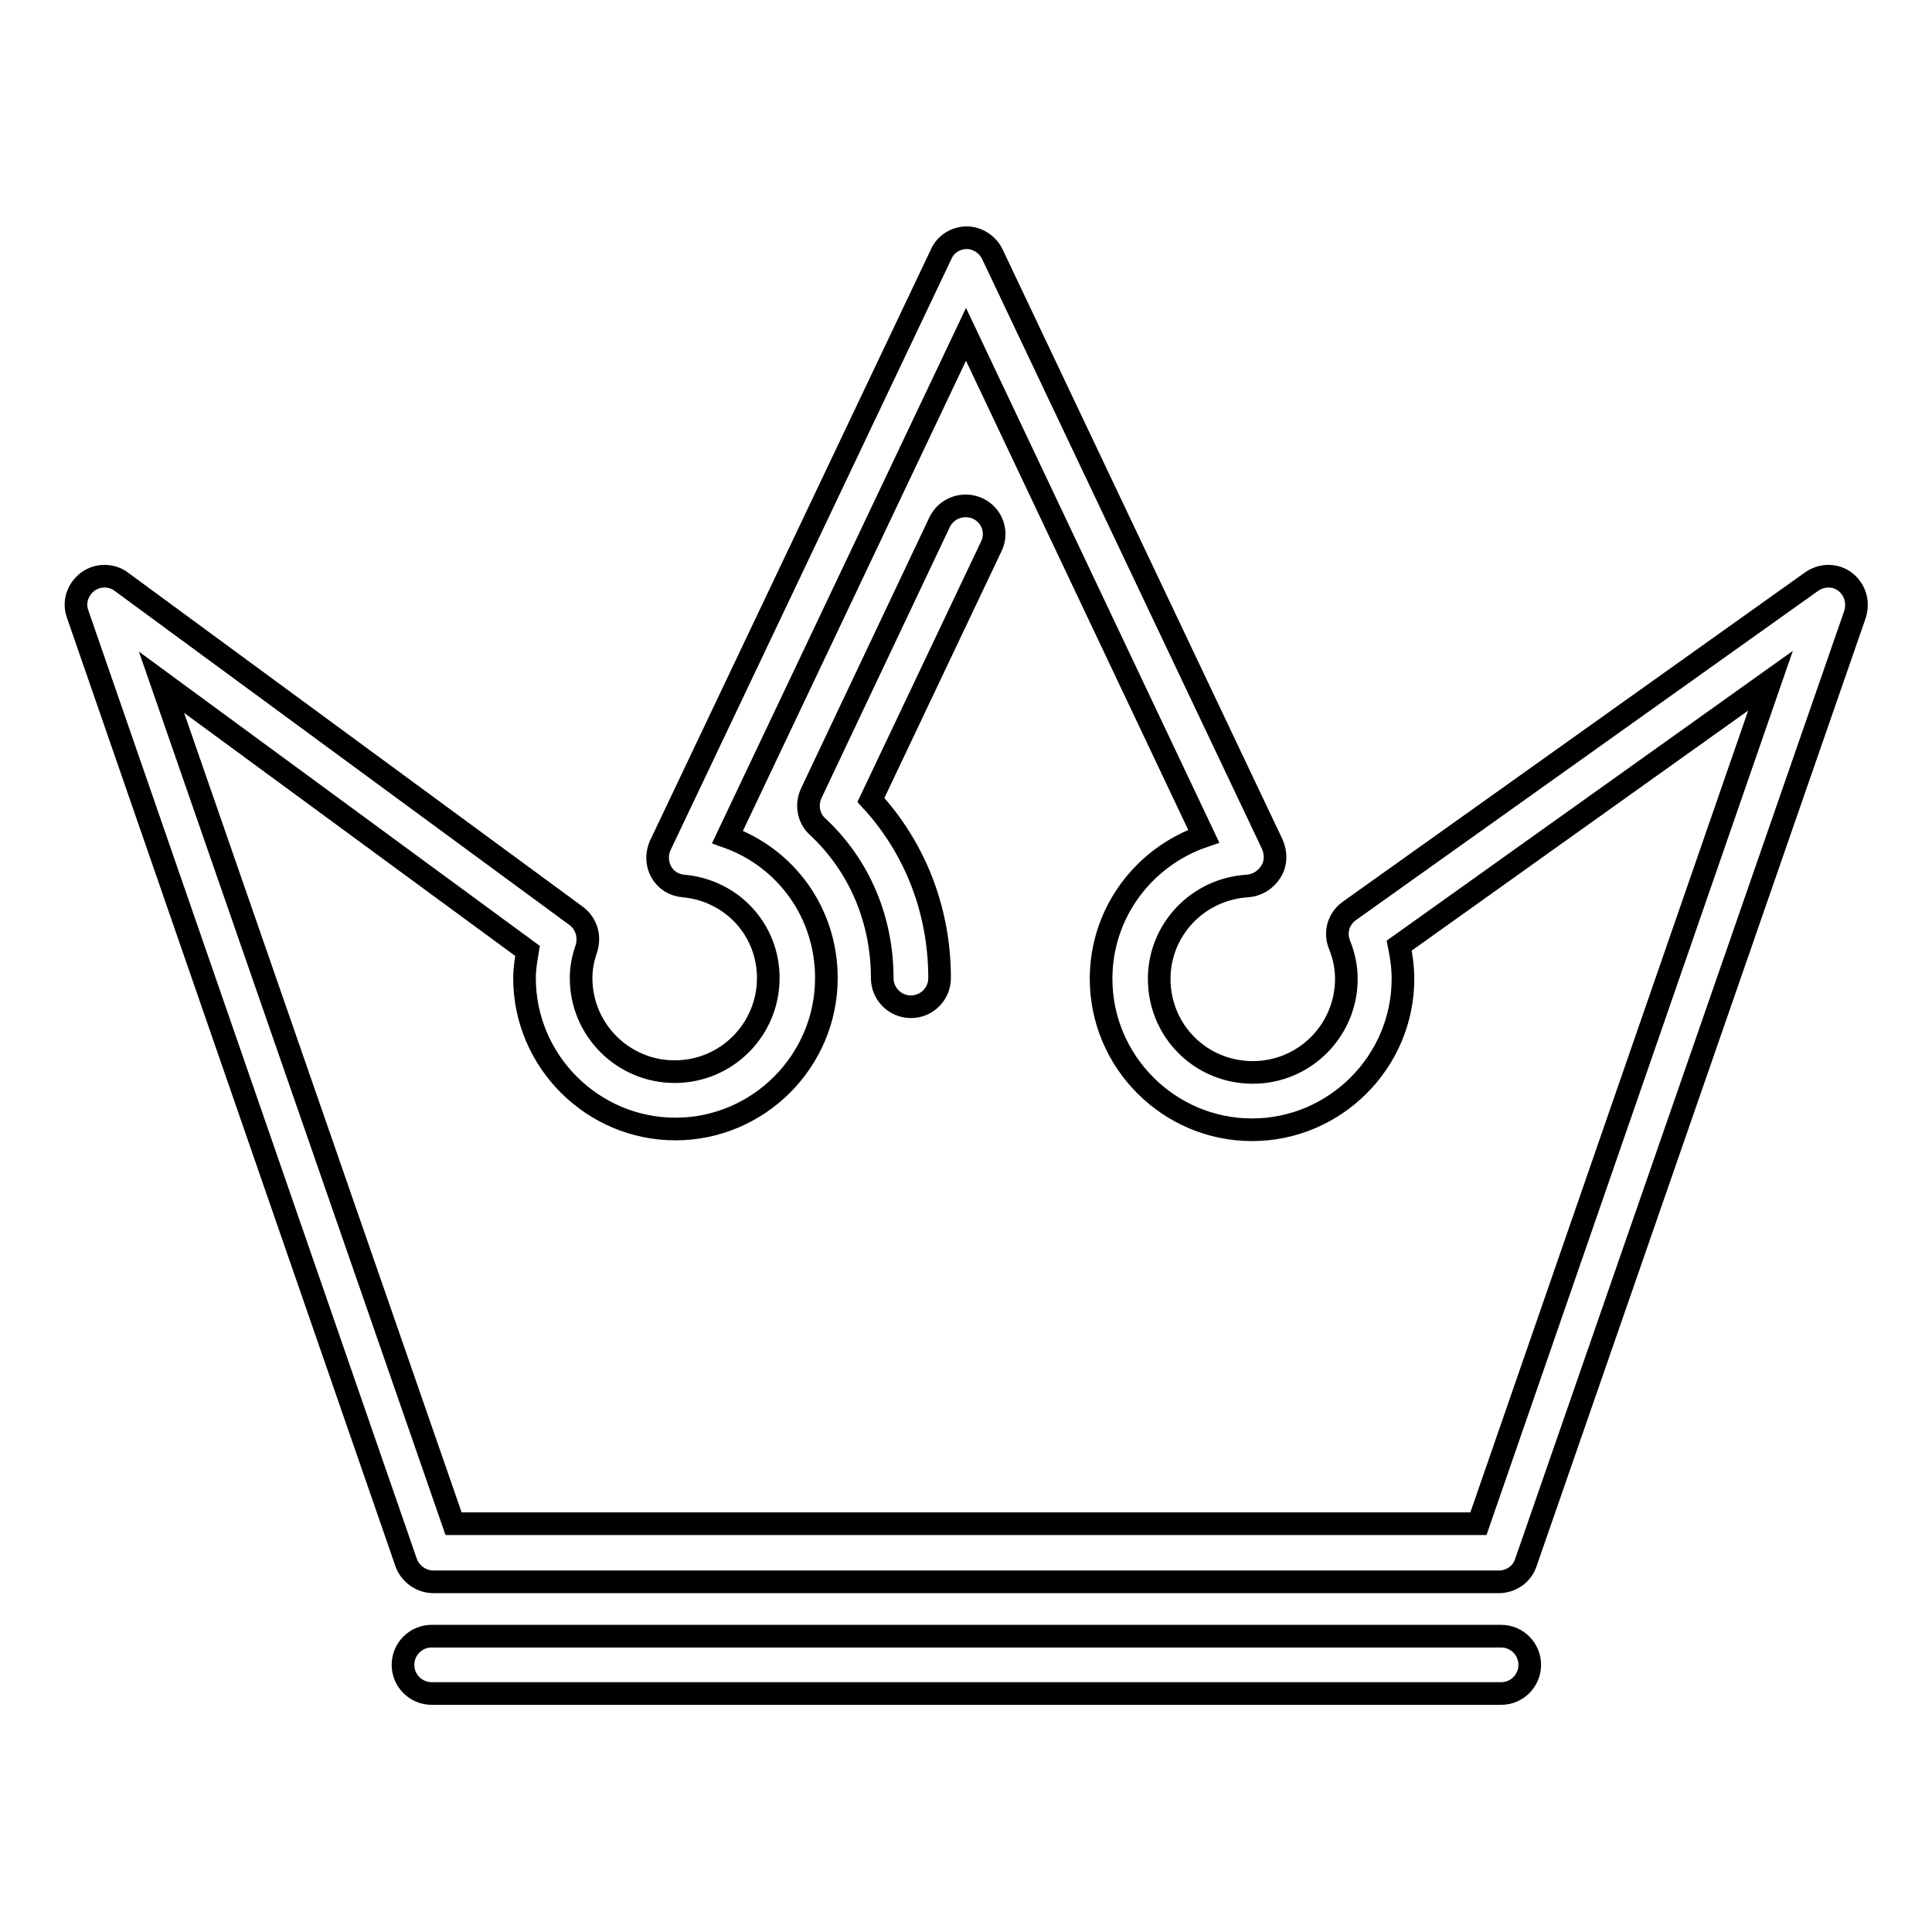
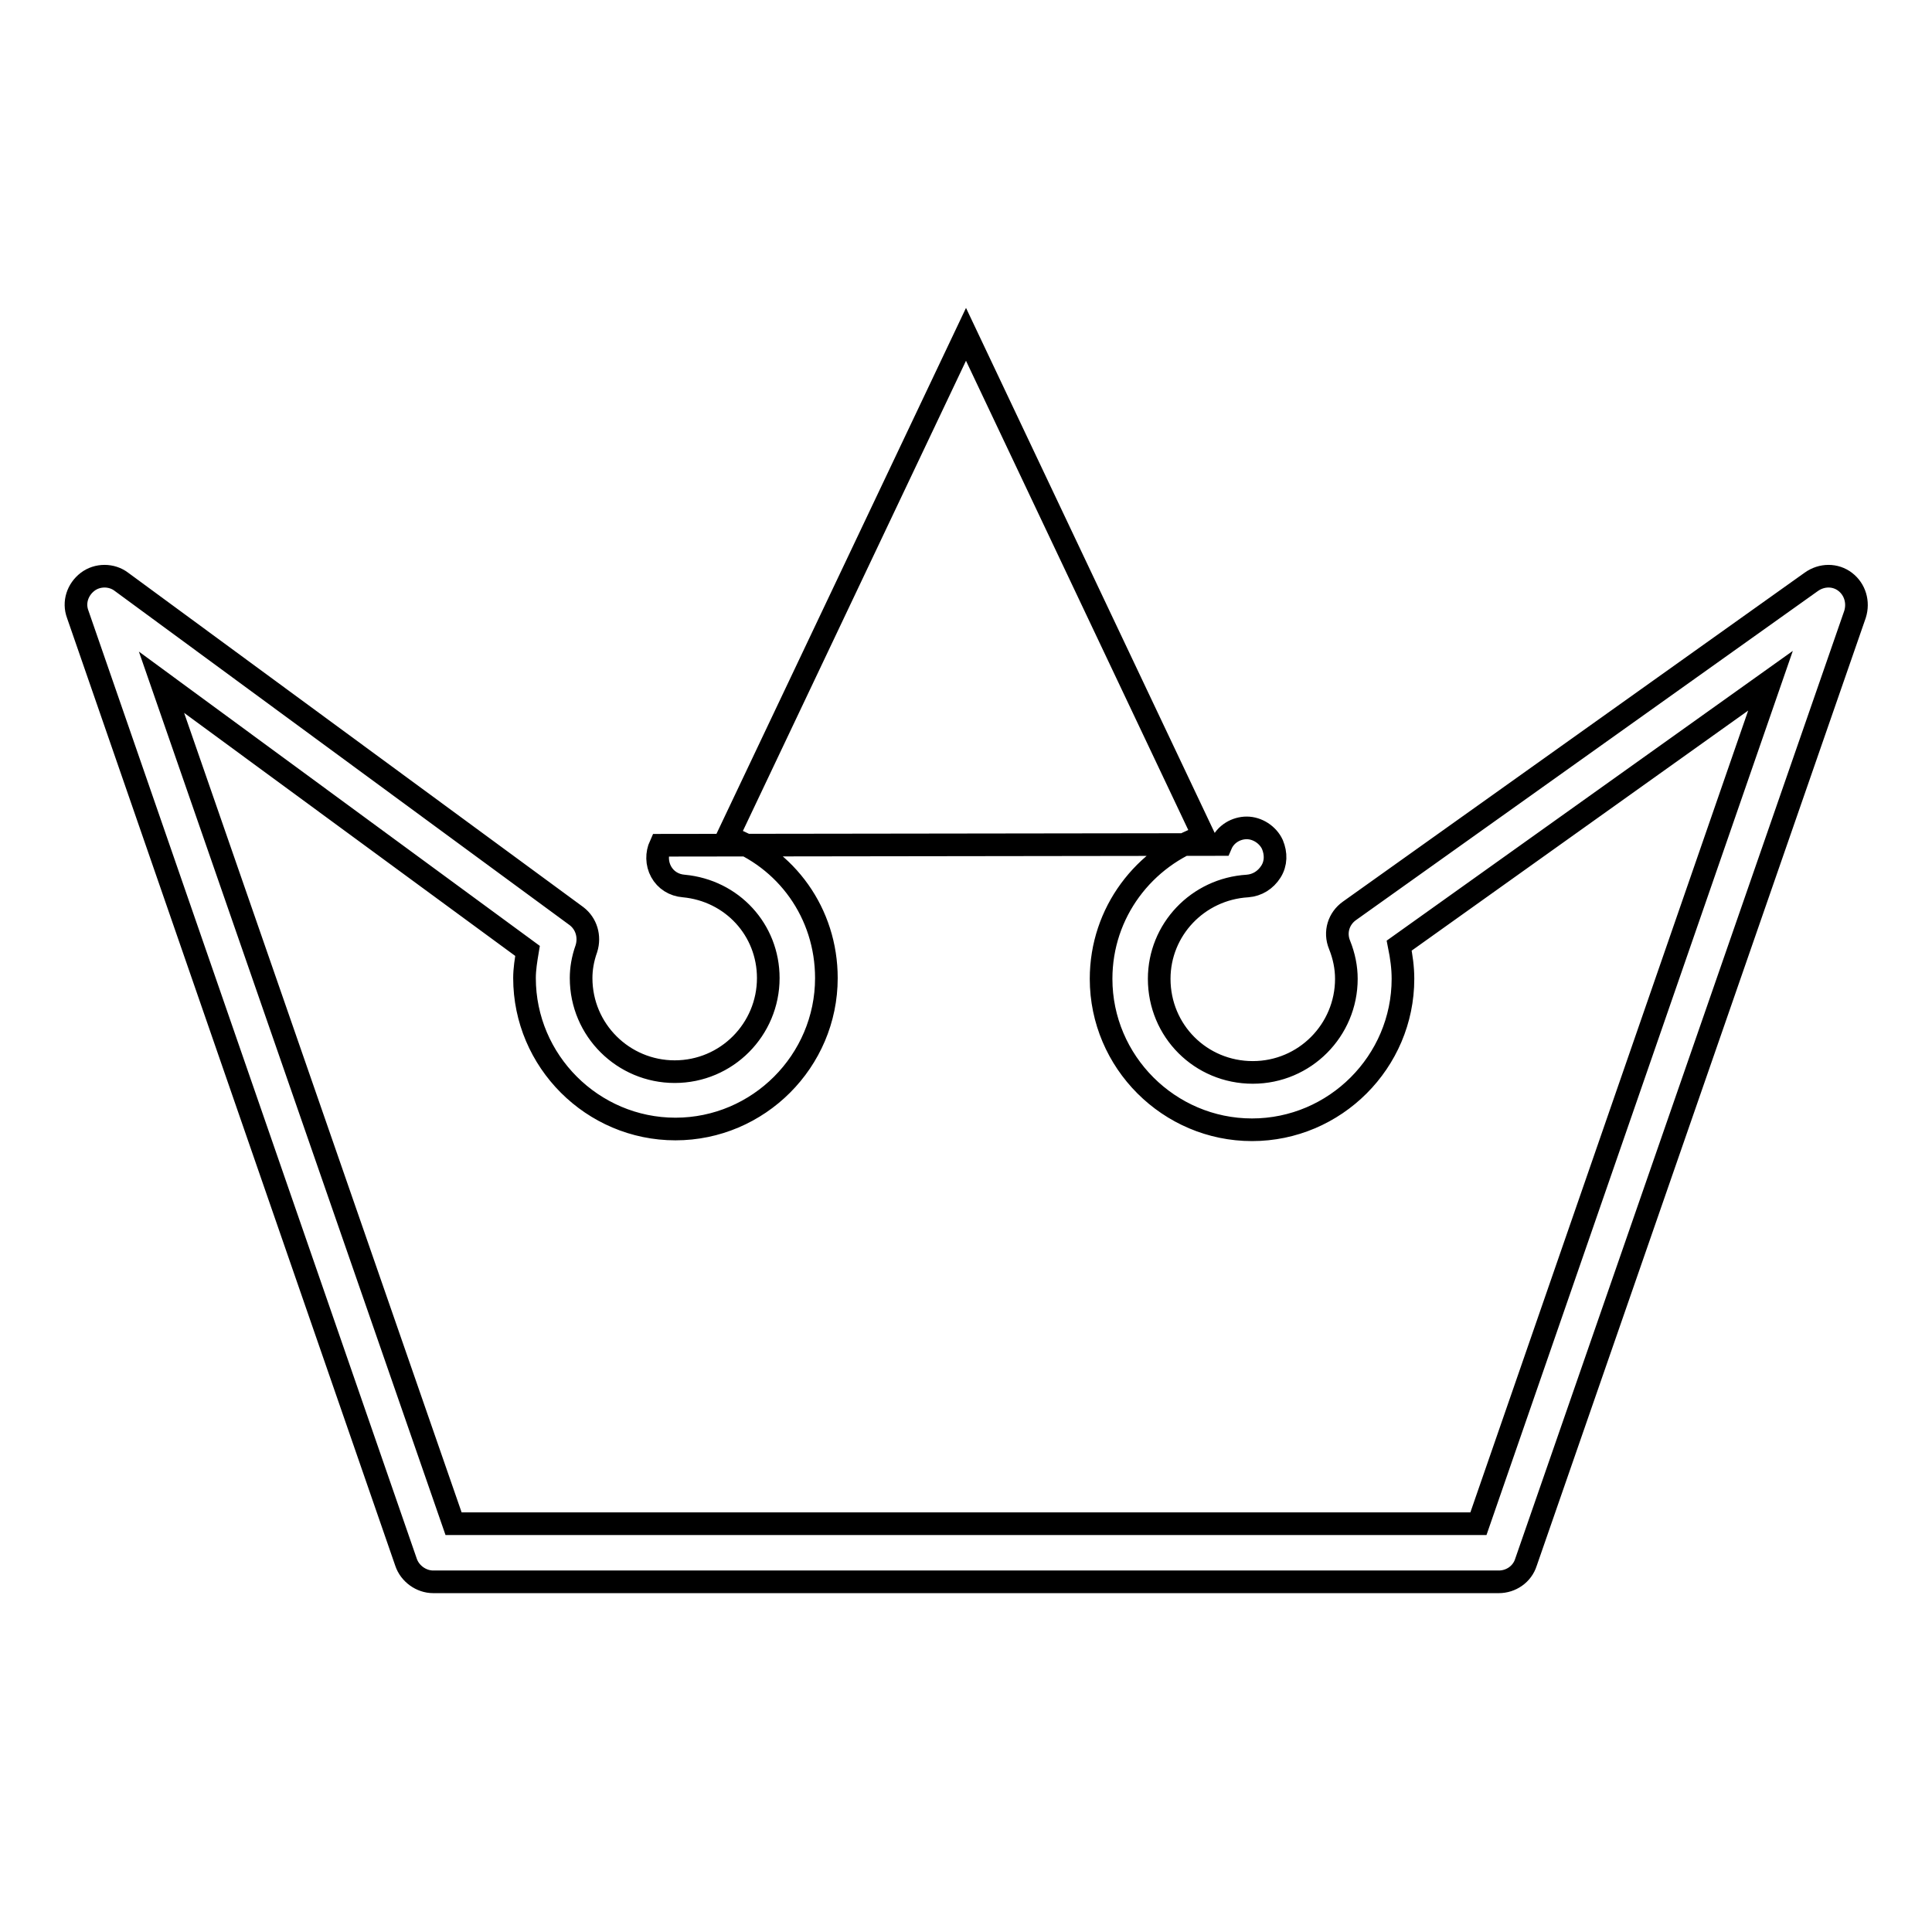
<svg xmlns="http://www.w3.org/2000/svg" version="1.1" x="0px" y="0px" viewBox="0 0 256 256" enable-background="new 0 0 256 256" xml:space="preserve">
  <g>
    <g>
      <g>
        <g>
-           <path stroke-width="3" fill-opacity="0" stroke="#000000" d="M198.9,216.8H57.2c-2.1,0-3.8,1.7-3.8,3.8s1.7,3.8,3.8,3.8h141.7c2.1,0,3.8-1.7,3.8-3.8S201,216.8,198.9,216.8z" />
-           <path stroke-width="3" fill-opacity="0" stroke="#000000" d="M244.5,77.1c-1.3-1-3.1-1-4.5,0l-61.2,43.6c-1.4,1-2,2.8-1.3,4.5c0.6,1.5,0.9,3,0.9,4.5c0,6.8-5.5,12.4-12.4,12.4s-12.4-5.5-12.4-12.4c0-6.5,5.1-11.9,11.7-12.3c1.3-0.1,2.4-0.8,3.1-1.9c0.7-1.1,0.7-2.4,0.2-3.6l-37.1-78.2c-0.6-1.3-2-2.2-3.4-2.2s-2.8,0.8-3.4,2.2L87.5,112c-0.5,1.1-0.5,2.4,0.1,3.5c0.6,1.1,1.7,1.8,3,1.9c6.4,0.6,11.2,5.8,11.2,12.2c0,6.8-5.5,12.4-12.4,12.4c-6.8,0-12.4-5.5-12.4-12.4c0-1.2,0.2-2.5,0.7-3.9c0.5-1.6,0-3.3-1.3-4.3L16.1,77.1c-1.3-1-3.2-1-4.5,0c-1.3,1-1.9,2.7-1.3,4.3L53.8,207c0.5,1.5,2,2.6,3.6,2.6h141.2c1.6,0,3.1-1,3.6-2.6l43.6-125.6C246.3,79.8,245.8,78.1,244.5,77.1z M195.9,201.9H60.1L21.4,90.4L69.9,126c-0.2,1.2-0.4,2.4-0.4,3.6c0,11,9,20,20,20s20-9,20-20c0-8.6-5.3-15.9-13.1-18.7L128,44.3l31.5,66.5c-7.9,2.7-13.6,10.1-13.6,18.9c0,11,9,20,20,20s20-9,20-20c0-1.5-0.2-2.9-0.5-4.4l49.2-35.1L195.9,201.9z" />
-           <path stroke-width="3" fill-opacity="0" stroke="#000000" d="M129.6,67.4c-1.9-0.9-4.2-0.1-5.1,1.8l-17,35.9c-0.7,1.5-0.4,3.3,0.8,4.4c5.6,5.2,8.6,12.4,8.6,20.1c0,2.1,1.7,3.8,3.8,3.8c2.1,0,3.8-1.7,3.8-3.8c0-8.9-3.2-17.2-9.1-23.6l15.9-33.5C132.3,70.6,131.5,68.3,129.6,67.4z" />
+           <path stroke-width="3" fill-opacity="0" stroke="#000000" d="M244.5,77.1c-1.3-1-3.1-1-4.5,0l-61.2,43.6c-1.4,1-2,2.8-1.3,4.5c0.6,1.5,0.9,3,0.9,4.5c0,6.8-5.5,12.4-12.4,12.4s-12.4-5.5-12.4-12.4c0-6.5,5.1-11.9,11.7-12.3c1.3-0.1,2.4-0.8,3.1-1.9c0.7-1.1,0.7-2.4,0.2-3.6c-0.6-1.3-2-2.2-3.4-2.2s-2.8,0.8-3.4,2.2L87.5,112c-0.5,1.1-0.5,2.4,0.1,3.5c0.6,1.1,1.7,1.8,3,1.9c6.4,0.6,11.2,5.8,11.2,12.2c0,6.8-5.5,12.4-12.4,12.4c-6.8,0-12.4-5.5-12.4-12.4c0-1.2,0.2-2.5,0.7-3.9c0.5-1.6,0-3.3-1.3-4.3L16.1,77.1c-1.3-1-3.2-1-4.5,0c-1.3,1-1.9,2.7-1.3,4.3L53.8,207c0.5,1.5,2,2.6,3.6,2.6h141.2c1.6,0,3.1-1,3.6-2.6l43.6-125.6C246.3,79.8,245.8,78.1,244.5,77.1z M195.9,201.9H60.1L21.4,90.4L69.9,126c-0.2,1.2-0.4,2.4-0.4,3.6c0,11,9,20,20,20s20-9,20-20c0-8.6-5.3-15.9-13.1-18.7L128,44.3l31.5,66.5c-7.9,2.7-13.6,10.1-13.6,18.9c0,11,9,20,20,20s20-9,20-20c0-1.5-0.2-2.9-0.5-4.4l49.2-35.1L195.9,201.9z" />
        </g>
      </g>
      <g />
      <g />
      <g />
      <g />
      <g />
      <g />
      <g />
      <g />
      <g />
      <g />
      <g />
      <g />
      <g />
      <g />
      <g />
    </g>
  </g>
</svg>